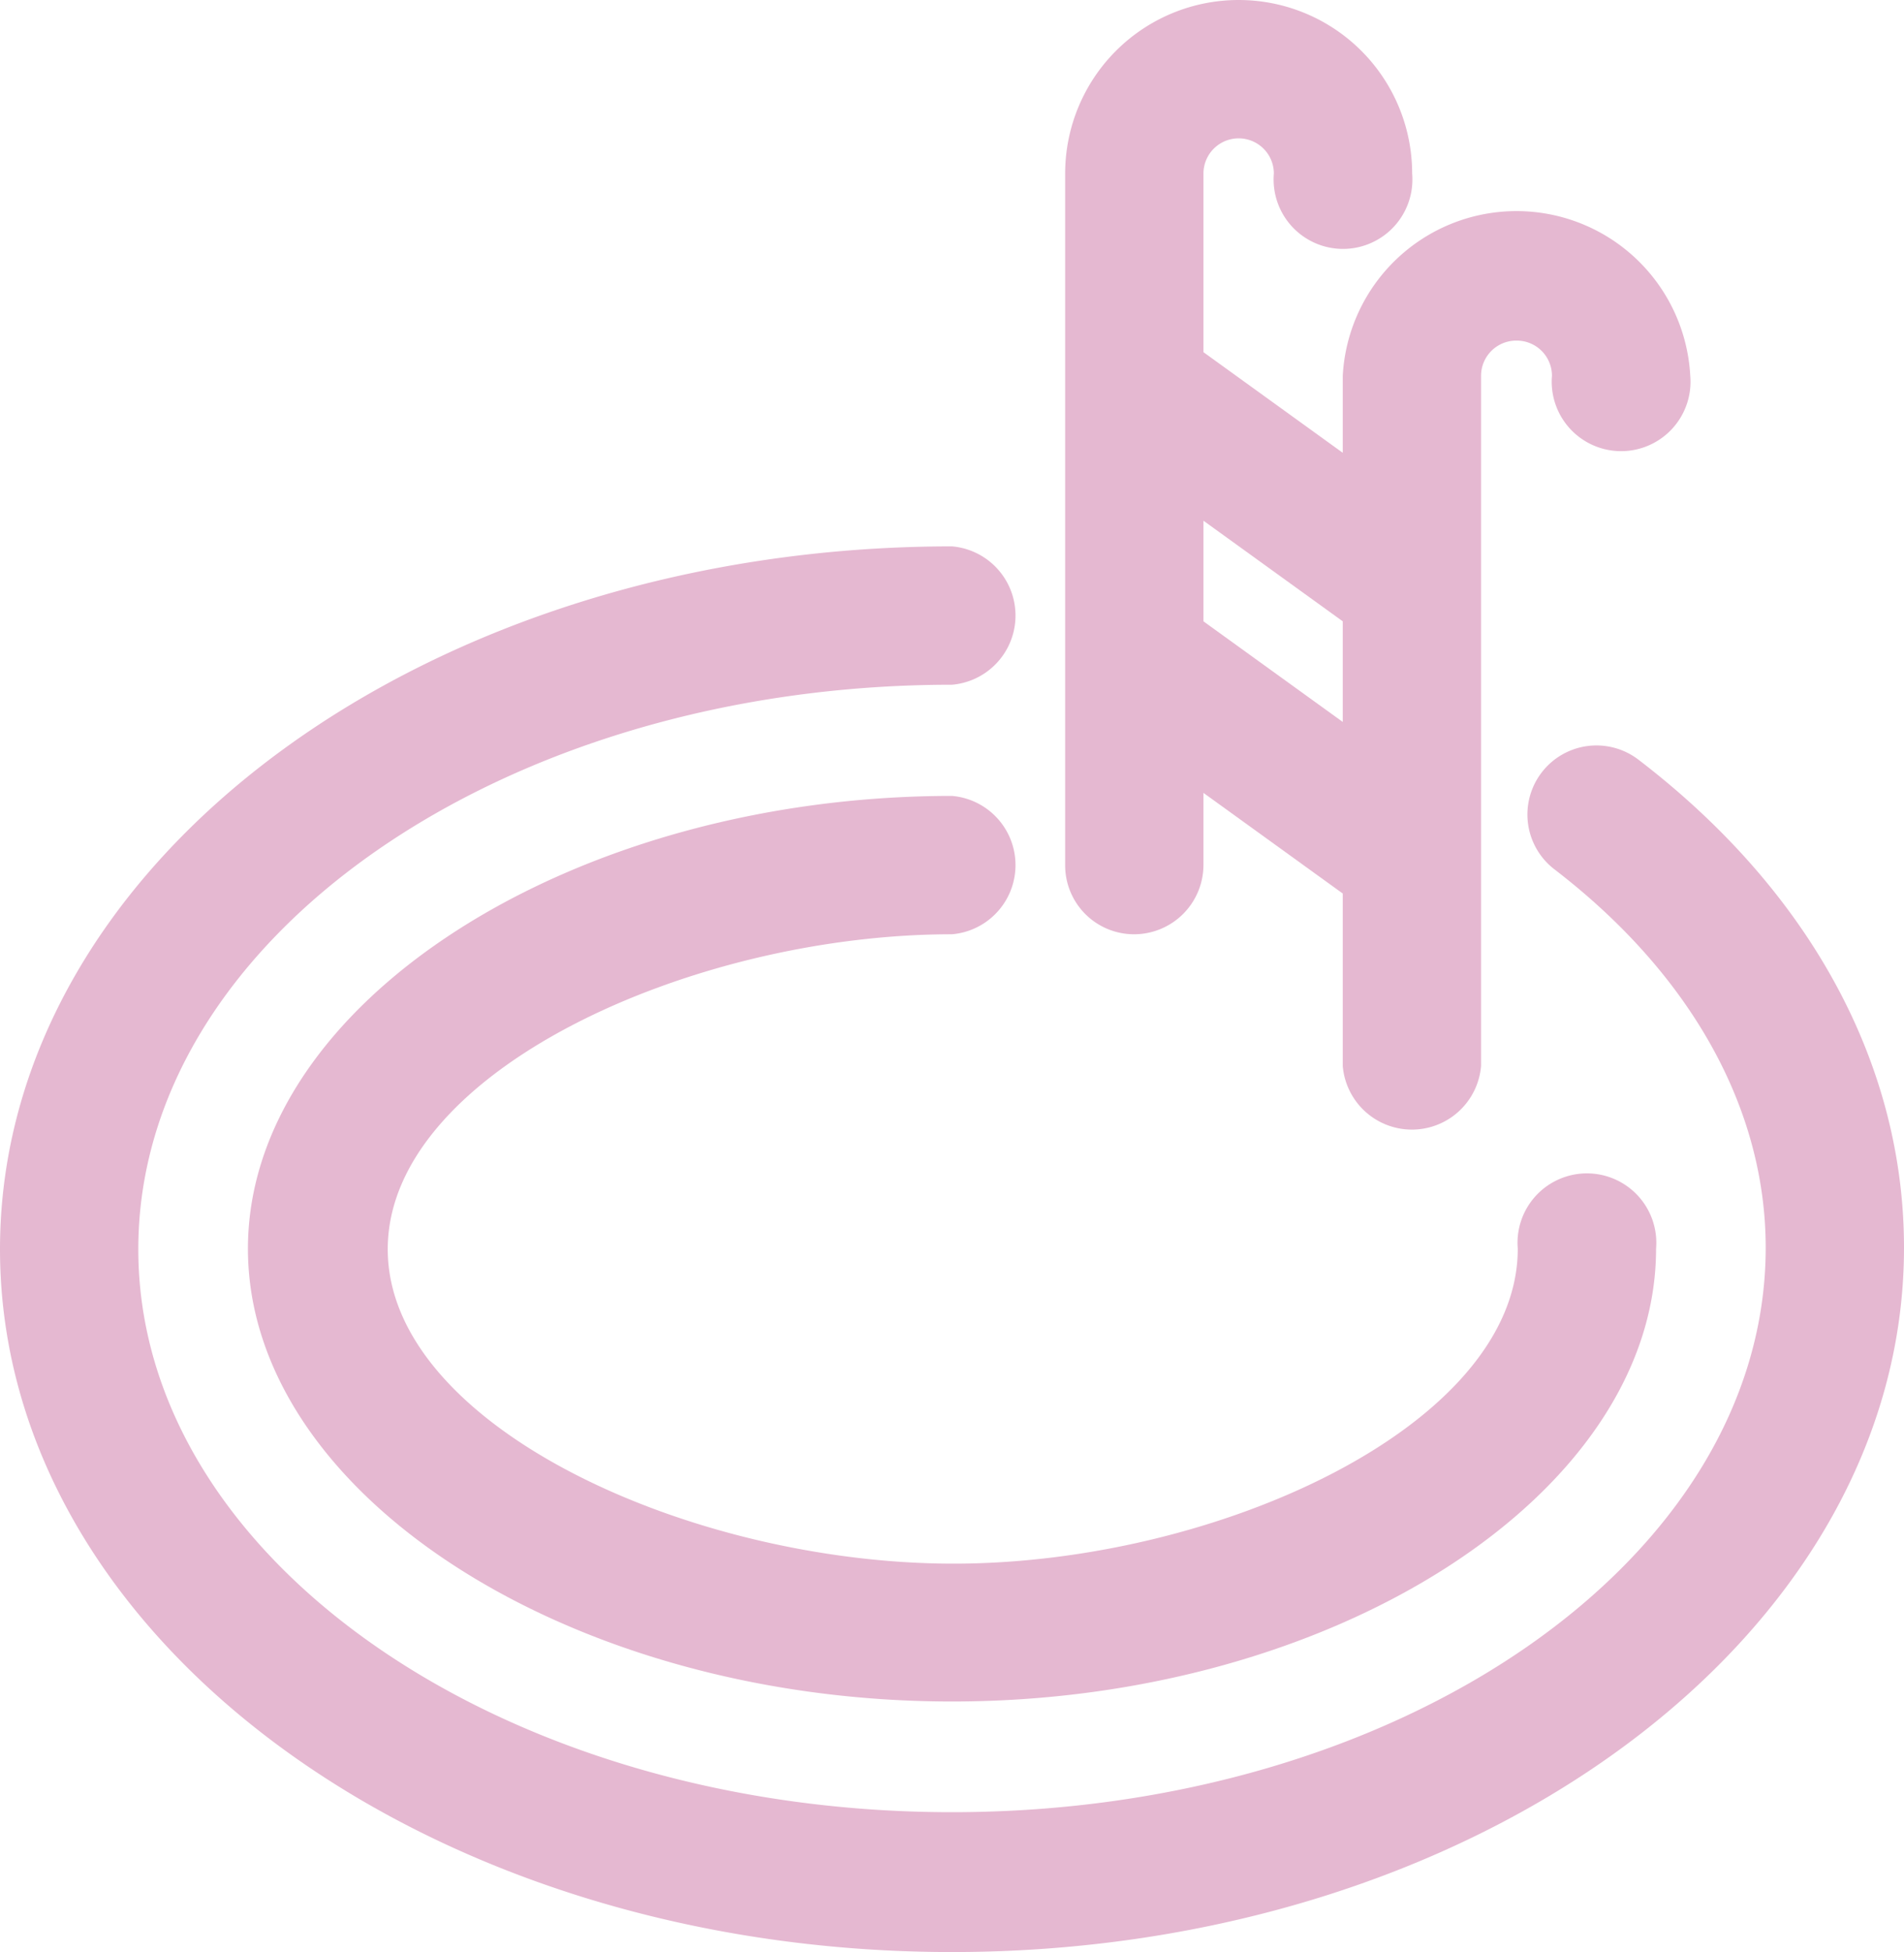
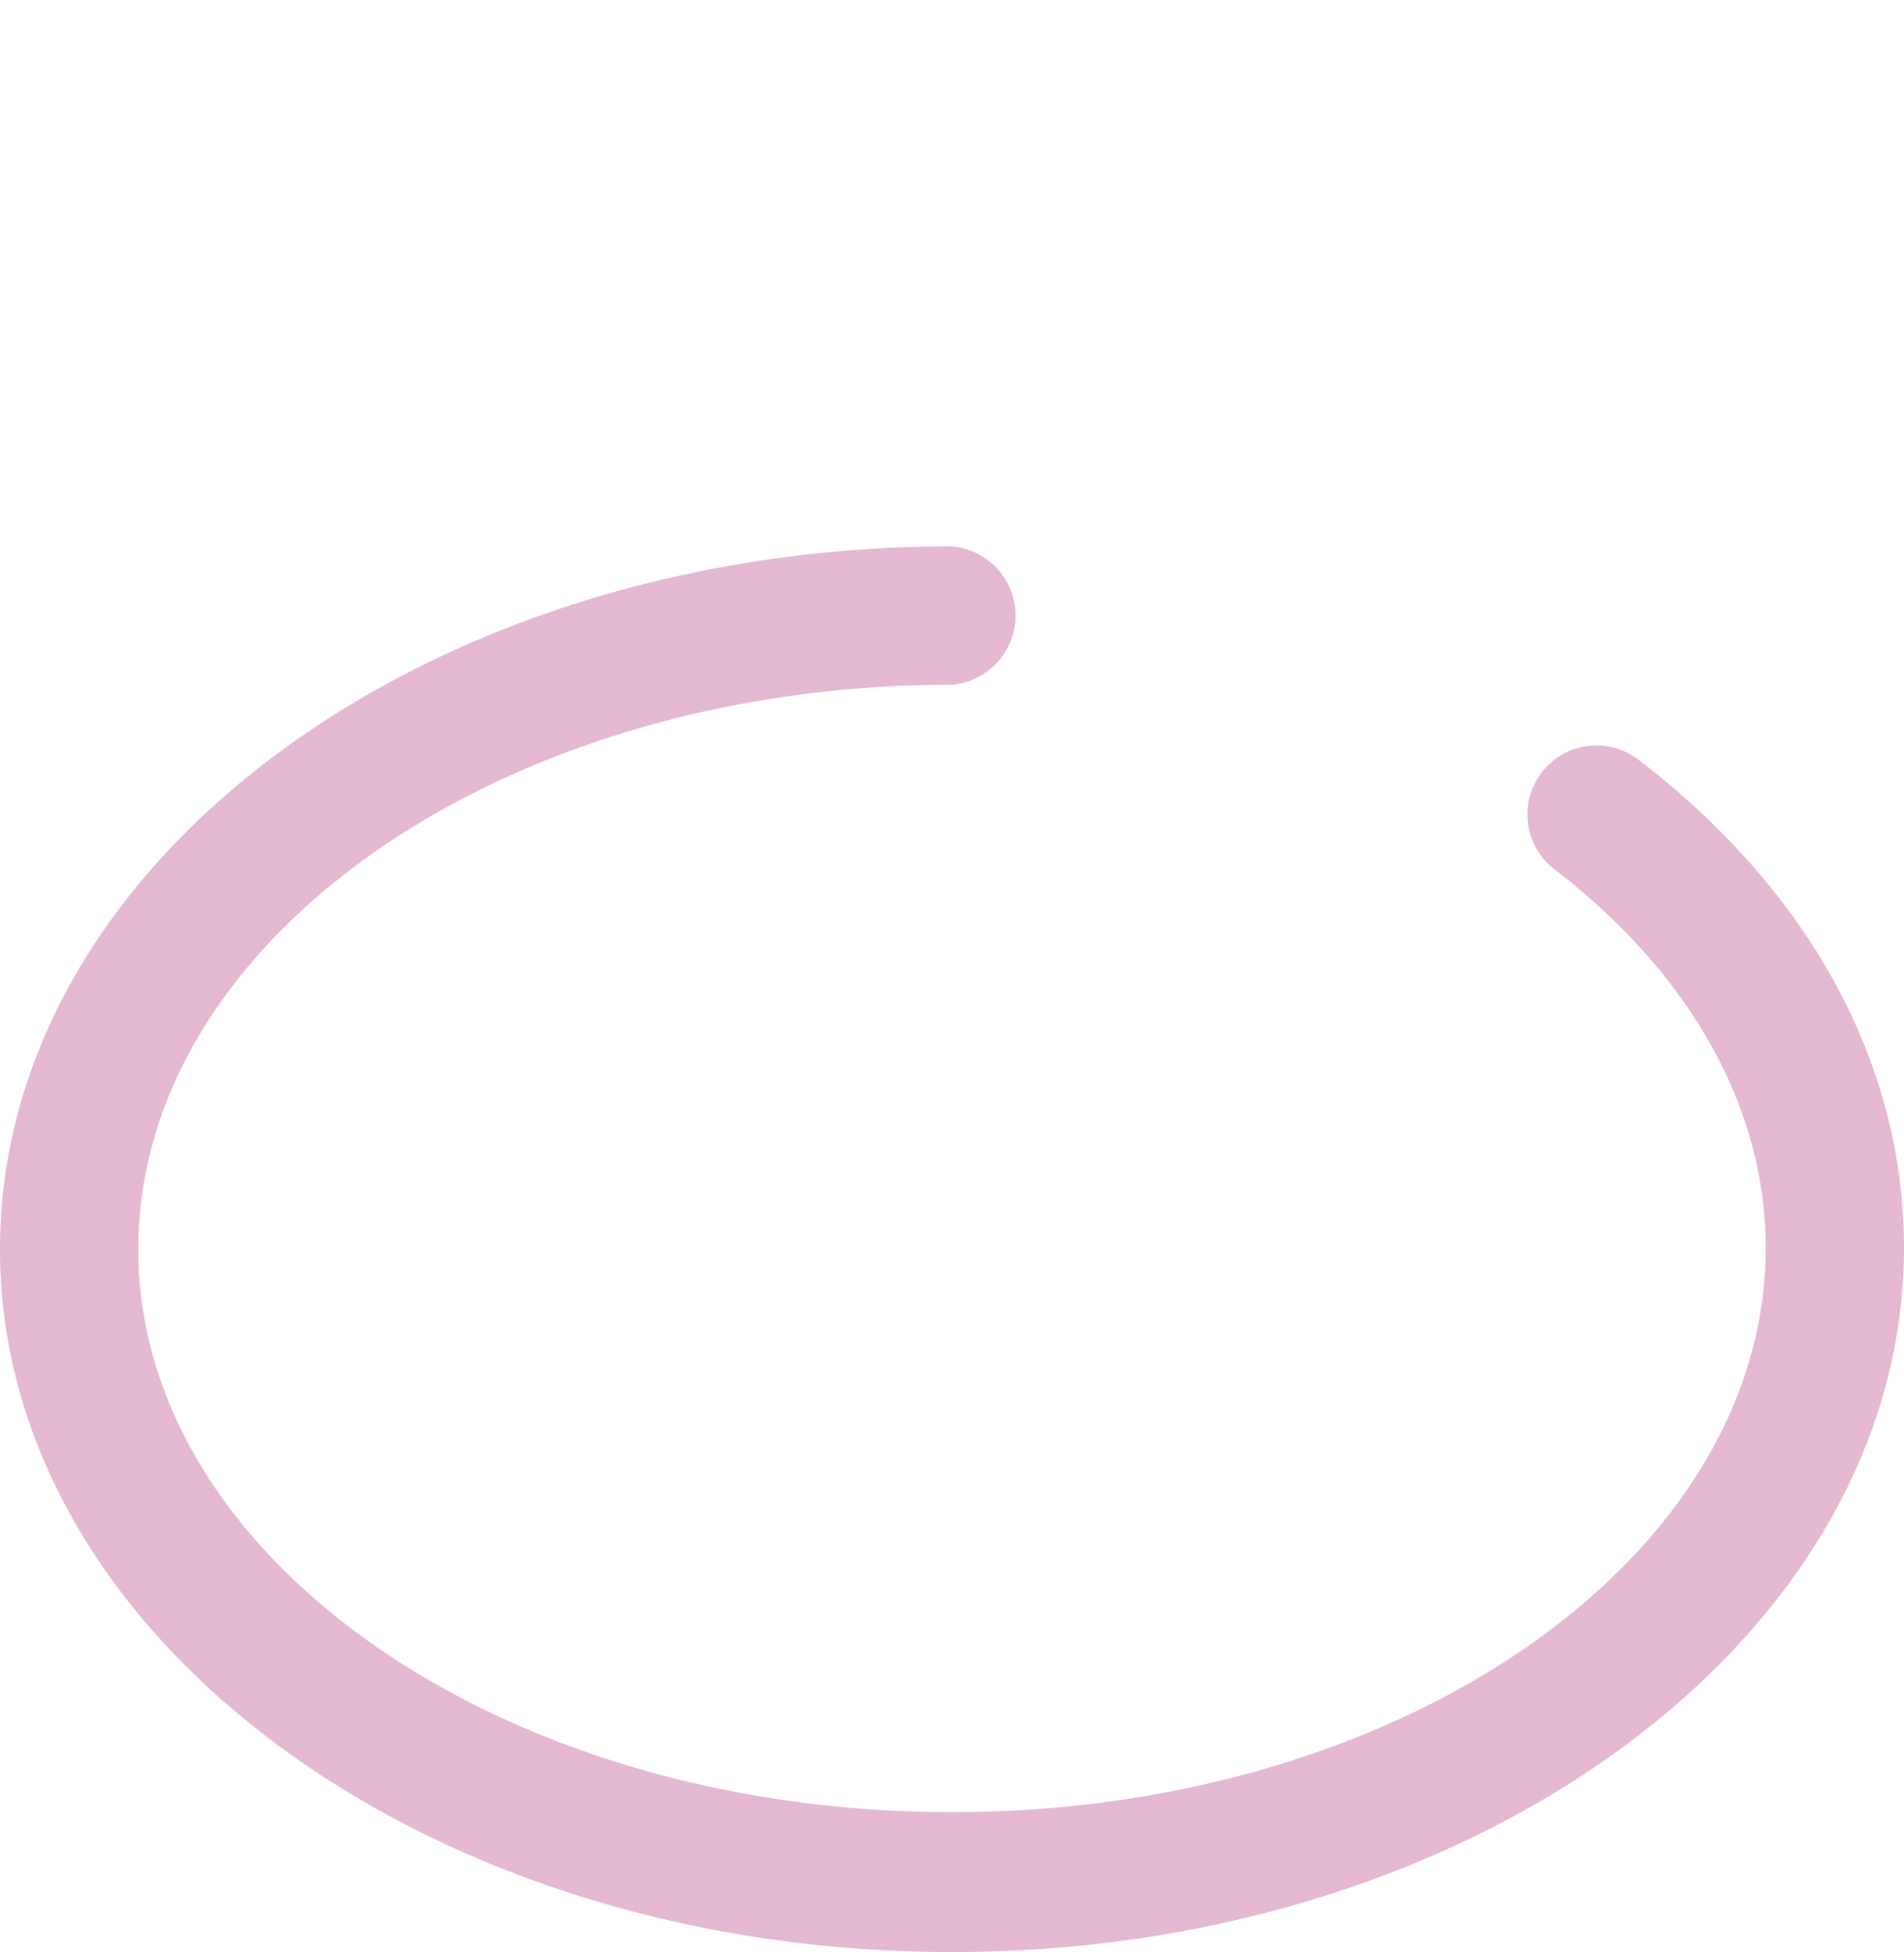
<svg xmlns="http://www.w3.org/2000/svg" viewBox="0 0 37.86 38.8">
  <defs>
    <style>
      .cls-1 {
        fill: #e5b8d1;
      }
    </style>
  </defs>
  <g id="Layer_2" data-name="Layer 2">
    <g id="デザイン">
      <g>
-         <path class="cls-1" d="M22.55,18.57a1.38,1.38,0,0,0,1.38-1.38V15.76l2.77,2v3.43a1.38,1.38,0,0,0,2.75,0V7.47a.7.7,0,0,1,.71-.7.7.7,0,0,1,.7.7,1.38,1.38,0,1,0,2.75,0,3.46,3.46,0,0,0-6.91,0V9l-2.77-2V3.45a.7.7,0,1,1,1.4,0,1.38,1.38,0,1,0,2.75,0,3.45,3.45,0,1,0-6.9,0V17.19A1.37,1.37,0,0,0,22.55,18.57Zm4.15-6.22v2l-2.77-2v-2Z" />
        <path class="cls-1" d="M18.93,38.8c10.44,0,18.93-6.27,18.93-14,0-3.65-1.87-7.09-5.28-9.7a1.37,1.37,0,1,0-1.67,2.18c2.71,2.08,4.2,4.75,4.2,7.52,0,6.19-7.26,11.22-16.18,11.22S2.75,31,2.75,24.83,10,13.61,18.93,13.61a1.38,1.38,0,0,0,0-2.75C8.49,10.86,0,17.12,0,24.83S8.49,38.8,18.93,38.8Z" />
-         <path class="cls-1" d="M18.93,18.57a1.38,1.38,0,0,0,0-2.75c-7.57,0-14,4.12-14,9s6.4,9,14,9,14-4.13,14-9a1.38,1.38,0,1,0-2.75,0c0,3.52-6,6.26-11.22,6.26S7.71,28.35,7.71,24.83,13.74,18.57,18.93,18.57Z" />
      </g>
    </g>
  </g>
</svg>